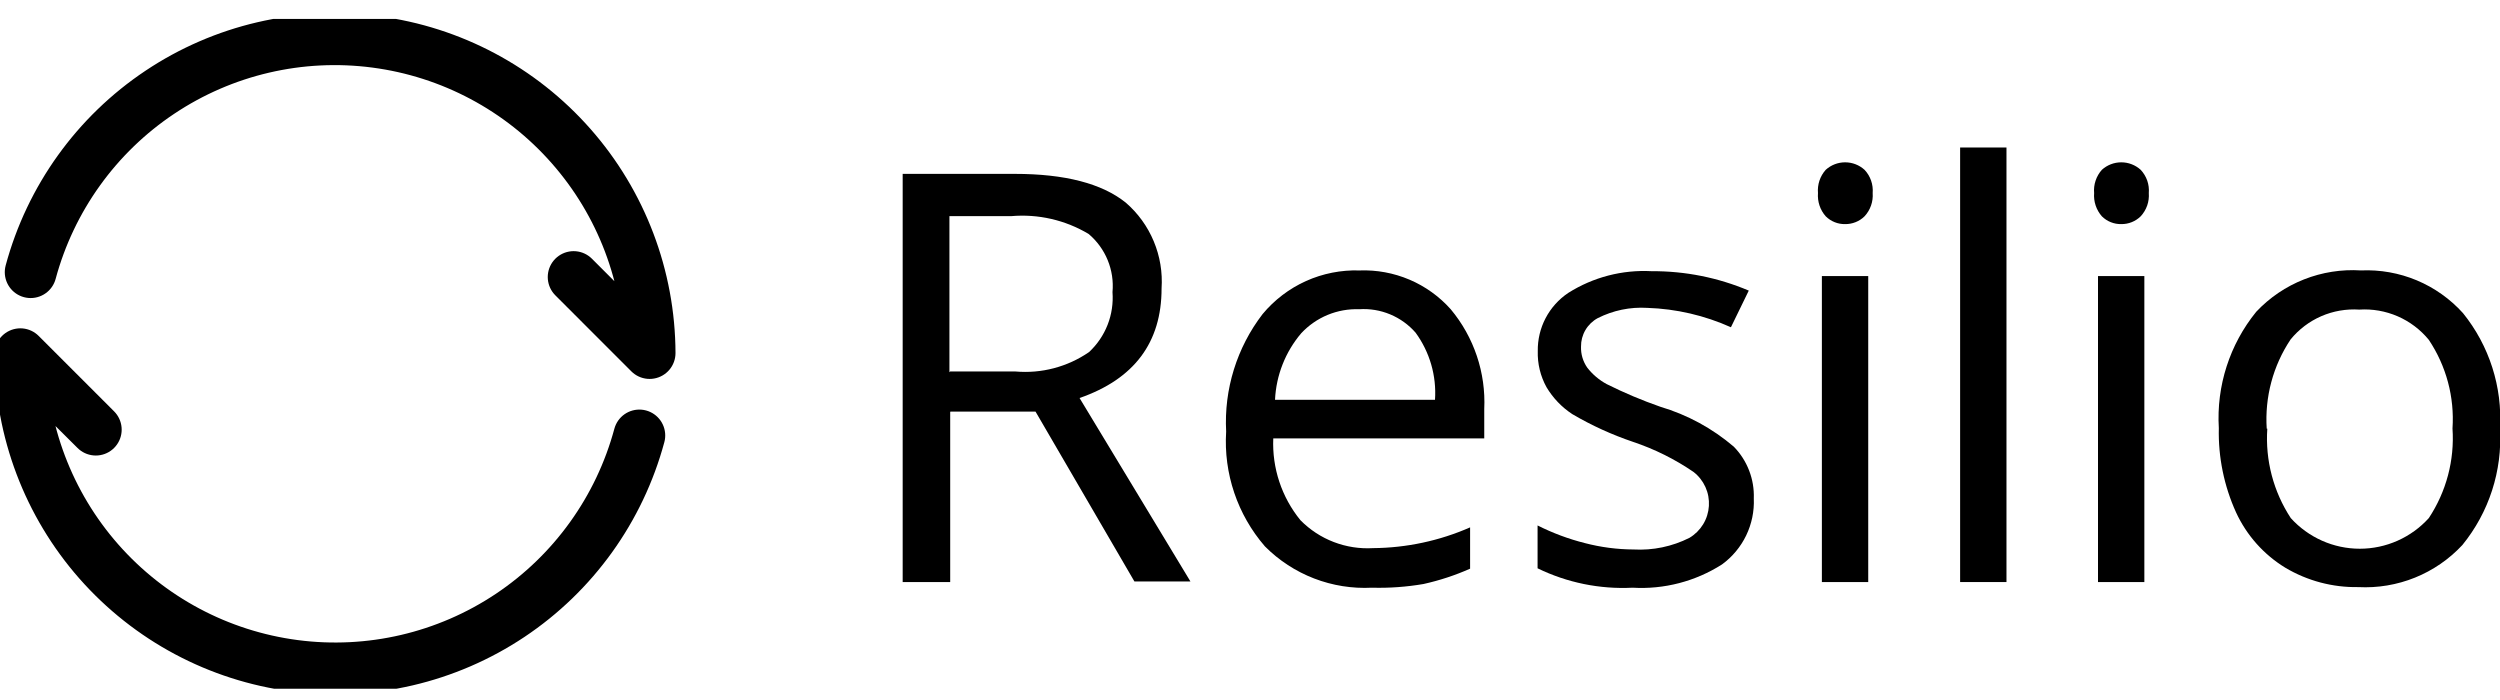
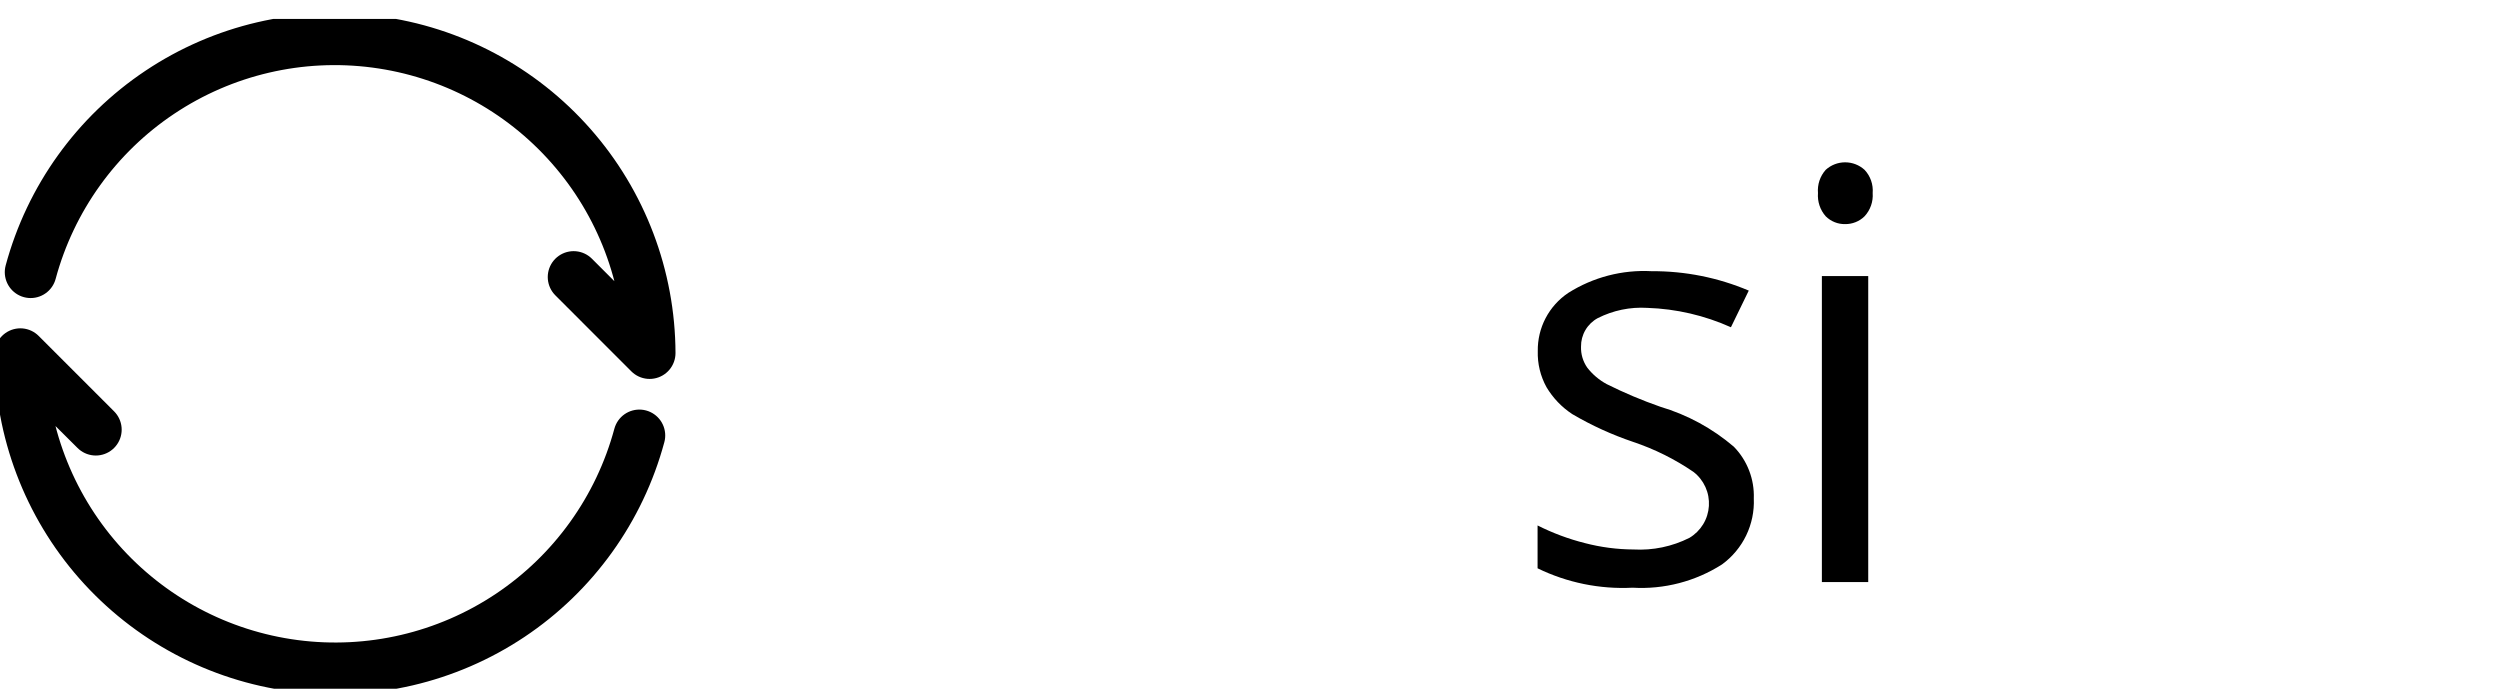
<svg xmlns="http://www.w3.org/2000/svg" width="100" height="28" viewBox="0 0 100 28" fill="none">
  <g clip-path="url(#clip0_3780_6284)">
-     <path d="M38.008 16.488V23.282H36.107V6.955H40.591C42.592 6.955 44.071 7.337 45.028 8.103C45.517 8.525 45.901 9.055 46.15 9.652C46.399 10.248 46.506 10.894 46.463 11.539C46.463 13.7 45.369 15.161 43.182 15.921L47.618 23.259H45.377L41.421 16.464H38.016L38.008 16.488ZM38.008 14.859H40.614C41.657 14.951 42.699 14.677 43.562 14.083C43.888 13.78 44.142 13.406 44.304 12.992C44.467 12.577 44.533 12.13 44.5 11.686C44.54 11.25 44.474 10.811 44.308 10.406C44.142 10.001 43.881 9.642 43.546 9.359C42.613 8.801 41.527 8.551 40.444 8.646H37.977V14.89L38.008 14.859Z" fill="black" />
-     <path d="M54.879 23.508C54.089 23.549 53.3 23.423 52.562 23.138C51.824 22.853 51.154 22.416 50.597 21.855C49.498 20.587 48.941 18.938 49.046 17.263C48.956 15.573 49.473 13.905 50.504 12.563C50.975 11.996 51.569 11.544 52.241 11.241C52.913 10.939 53.646 10.794 54.382 10.818C55.067 10.792 55.748 10.918 56.379 11.186C57.009 11.454 57.572 11.858 58.028 12.369C58.96 13.485 59.439 14.911 59.37 16.363V17.535H50.931C50.88 18.722 51.266 19.887 52.017 20.808C52.394 21.191 52.849 21.489 53.35 21.681C53.852 21.874 54.389 21.957 54.925 21.925C56.261 21.914 57.581 21.632 58.804 21.095V22.747C58.205 23.013 57.581 23.218 56.942 23.36C56.261 23.477 55.57 23.527 54.879 23.508ZM54.375 12.369C53.94 12.353 53.508 12.43 53.106 12.596C52.705 12.762 52.344 13.013 52.048 13.331C51.414 14.077 51.046 15.013 51.001 15.991H57.4C57.465 15.033 57.19 14.083 56.624 13.307C56.346 12.988 55.997 12.737 55.605 12.574C55.214 12.411 54.79 12.341 54.367 12.369H54.375Z" fill="black" />
    <path d="M70.152 19.939C70.174 20.45 70.069 20.957 69.847 21.418C69.625 21.878 69.293 22.276 68.88 22.577C67.816 23.256 66.564 23.582 65.304 23.508C63.992 23.575 62.684 23.308 61.503 22.732V21.018C62.106 21.322 62.741 21.559 63.396 21.724C64.032 21.89 64.686 21.976 65.343 21.979C66.116 22.022 66.886 21.862 67.577 21.514C67.801 21.381 67.989 21.195 68.125 20.973C68.261 20.751 68.34 20.498 68.356 20.238C68.372 19.979 68.325 19.718 68.217 19.481C68.11 19.244 67.946 19.036 67.74 18.877C66.993 18.366 66.178 17.961 65.32 17.674C64.475 17.388 63.661 17.017 62.892 16.565C62.471 16.289 62.118 15.92 61.86 15.487C61.617 15.046 61.496 14.548 61.511 14.044C61.504 13.585 61.611 13.132 61.824 12.726C62.037 12.319 62.348 11.973 62.729 11.717C63.726 11.087 64.894 10.783 66.072 10.848C67.404 10.84 68.724 11.104 69.951 11.624L69.237 13.09C68.184 12.617 67.048 12.353 65.894 12.315C65.207 12.273 64.522 12.415 63.908 12.726C63.704 12.837 63.533 13.002 63.416 13.203C63.298 13.404 63.238 13.633 63.241 13.866C63.231 14.165 63.318 14.458 63.489 14.704C63.699 14.975 63.963 15.199 64.265 15.363C64.961 15.711 65.679 16.014 66.413 16.27C67.495 16.591 68.496 17.135 69.353 17.868C69.62 18.141 69.828 18.466 69.965 18.822C70.103 19.178 70.166 19.558 70.152 19.939Z" fill="black" />
    <path d="M72.719 7.723C72.705 7.554 72.725 7.385 72.778 7.225C72.832 7.065 72.917 6.917 73.03 6.792C73.242 6.599 73.519 6.493 73.805 6.493C74.092 6.493 74.369 6.599 74.581 6.792C74.698 6.915 74.787 7.062 74.843 7.222C74.899 7.383 74.921 7.553 74.907 7.723C74.92 7.892 74.897 8.062 74.841 8.222C74.785 8.382 74.697 8.529 74.581 8.653C74.479 8.754 74.358 8.833 74.224 8.886C74.091 8.939 73.949 8.966 73.805 8.964C73.662 8.967 73.519 8.941 73.386 8.887C73.253 8.834 73.132 8.754 73.03 8.653C72.918 8.527 72.833 8.379 72.78 8.22C72.727 8.06 72.706 7.891 72.719 7.723ZM74.729 23.283H72.875V11.043H74.729V23.283Z" fill="black" />
-     <path d="M80.259 23.282H78.405V5.9H80.259V23.282Z" fill="black" />
-     <path d="M83.765 7.723C83.75 7.554 83.77 7.385 83.824 7.225C83.877 7.065 83.963 6.917 84.075 6.792C84.288 6.599 84.564 6.493 84.851 6.493C85.138 6.493 85.414 6.599 85.627 6.792C85.743 6.915 85.832 7.062 85.889 7.222C85.945 7.383 85.966 7.553 85.952 7.723C85.965 7.892 85.943 8.062 85.887 8.222C85.831 8.382 85.742 8.529 85.627 8.653C85.524 8.754 85.403 8.833 85.27 8.886C85.137 8.939 84.994 8.966 84.851 8.964C84.707 8.967 84.565 8.941 84.431 8.887C84.298 8.834 84.177 8.754 84.075 8.653C83.964 8.527 83.879 8.379 83.826 8.22C83.772 8.06 83.752 7.891 83.765 7.723ZM85.774 23.283H83.92V11.043H85.774V23.283Z" fill="black" />
-     <path d="M100 17.147C100.097 18.832 99.561 20.492 98.495 21.801C97.966 22.369 97.319 22.814 96.599 23.105C95.88 23.395 95.105 23.525 94.33 23.484C93.305 23.502 92.294 23.233 91.413 22.709C90.552 22.184 89.866 21.414 89.443 20.498C88.962 19.44 88.726 18.286 88.753 17.124C88.652 15.44 89.186 13.779 90.25 12.47C90.784 11.903 91.436 11.461 92.16 11.176C92.884 10.89 93.662 10.768 94.439 10.817C95.202 10.783 95.964 10.918 96.67 11.213C97.375 11.509 98.007 11.956 98.519 12.524C99.571 13.827 100.099 15.475 100 17.147ZM90.692 17.147C90.607 18.409 90.937 19.665 91.631 20.723C91.98 21.109 92.406 21.417 92.881 21.628C93.357 21.84 93.872 21.949 94.392 21.949C94.912 21.949 95.427 21.84 95.903 21.628C96.378 21.417 96.804 21.109 97.153 20.723C97.853 19.664 98.186 18.405 98.1 17.139C98.184 15.886 97.851 14.639 97.153 13.594C96.819 13.186 96.392 12.863 95.907 12.652C95.423 12.442 94.896 12.35 94.369 12.384C93.849 12.35 93.328 12.441 92.851 12.648C92.373 12.856 91.952 13.175 91.623 13.579C90.921 14.631 90.586 15.885 90.669 17.147H90.692Z" fill="black" />
    <path d="M0.807 14.176L3.832 17.186L0.814 14.168C0.821 17.22 1.936 20.166 3.952 22.458C5.967 24.749 8.746 26.232 11.772 26.629C14.798 27.026 17.865 26.311 20.404 24.617C22.942 22.923 24.779 20.365 25.574 17.418" stroke="black" stroke-width="2.07" stroke-linecap="round" stroke-linejoin="round" />
    <path d="M22.945 11.081L25.985 14.122C25.974 11.071 24.857 8.128 22.84 5.839C20.824 3.55 18.045 2.071 15.02 1.676C11.995 1.28 8.93 1.996 6.393 3.691C3.856 5.385 2.02 7.942 1.226 10.887" stroke="black" stroke-width="2.07" stroke-linecap="round" stroke-linejoin="round" />
  </g>
  <defs>
    <clipPath id="clip0_3780_6284">
      <rect width="100" height="26.792" fill="white" transform="translate(0 0.757)" />
    </clipPath>
  </defs>
</svg>